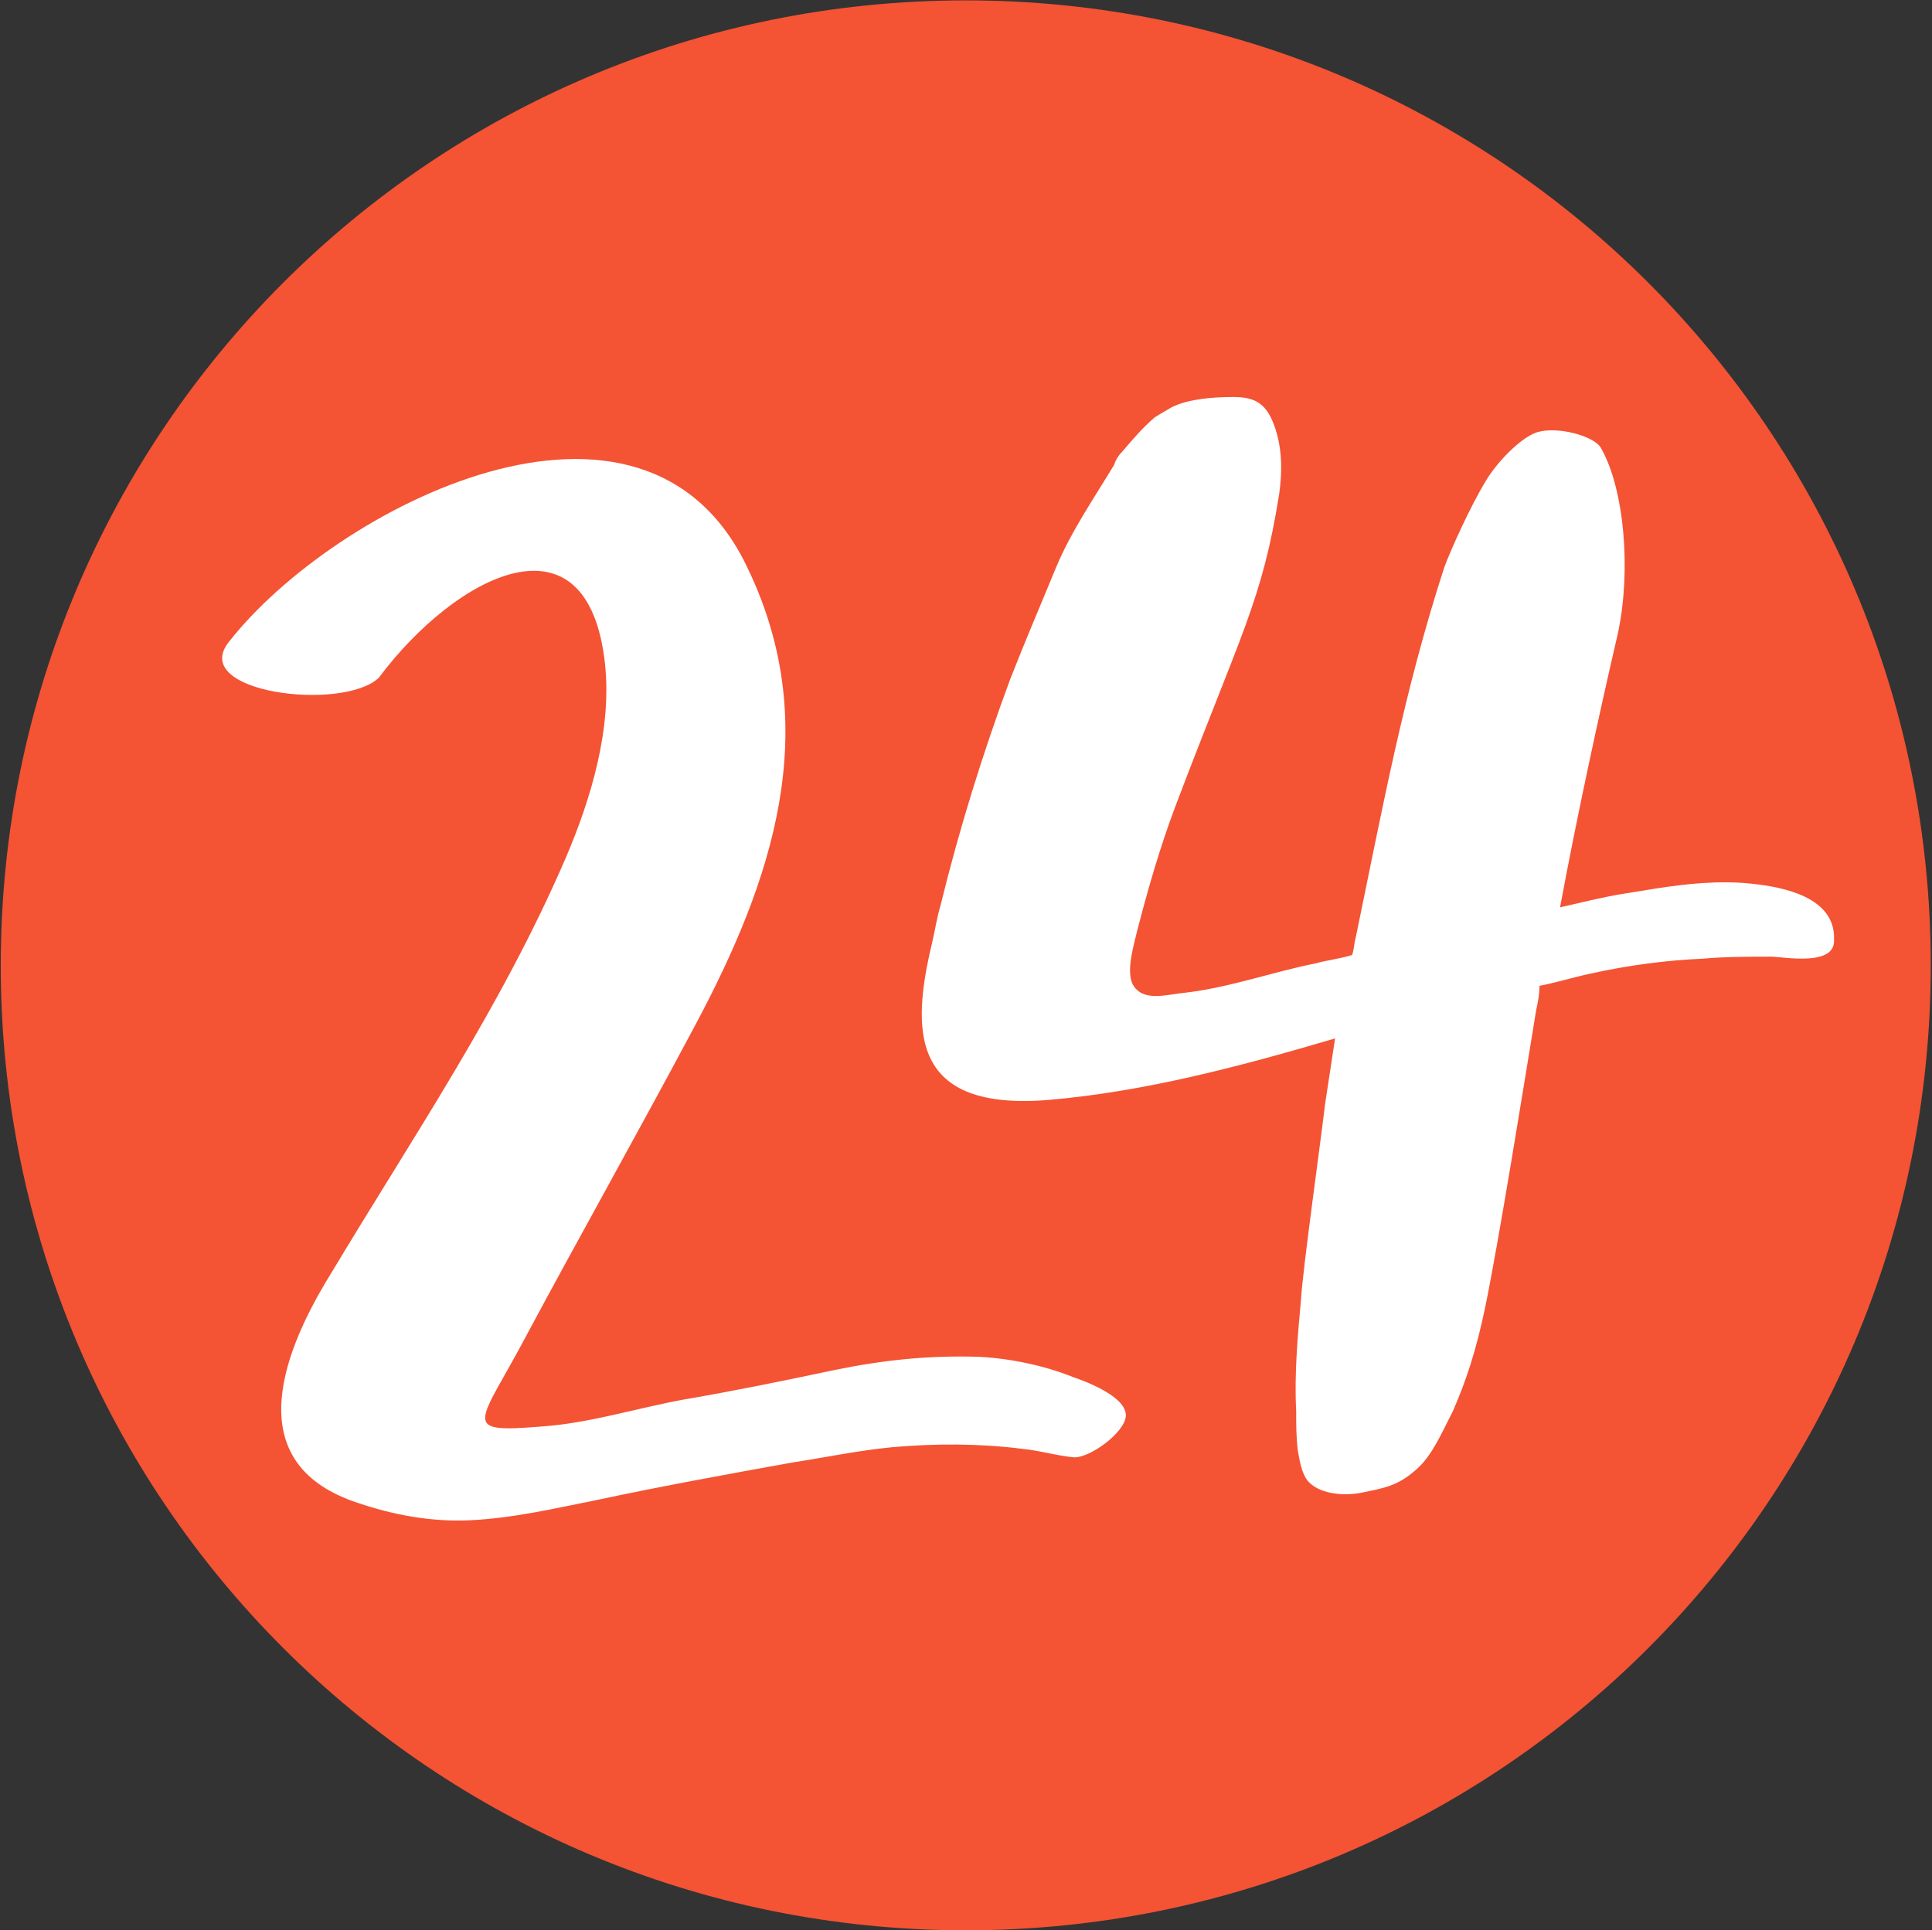
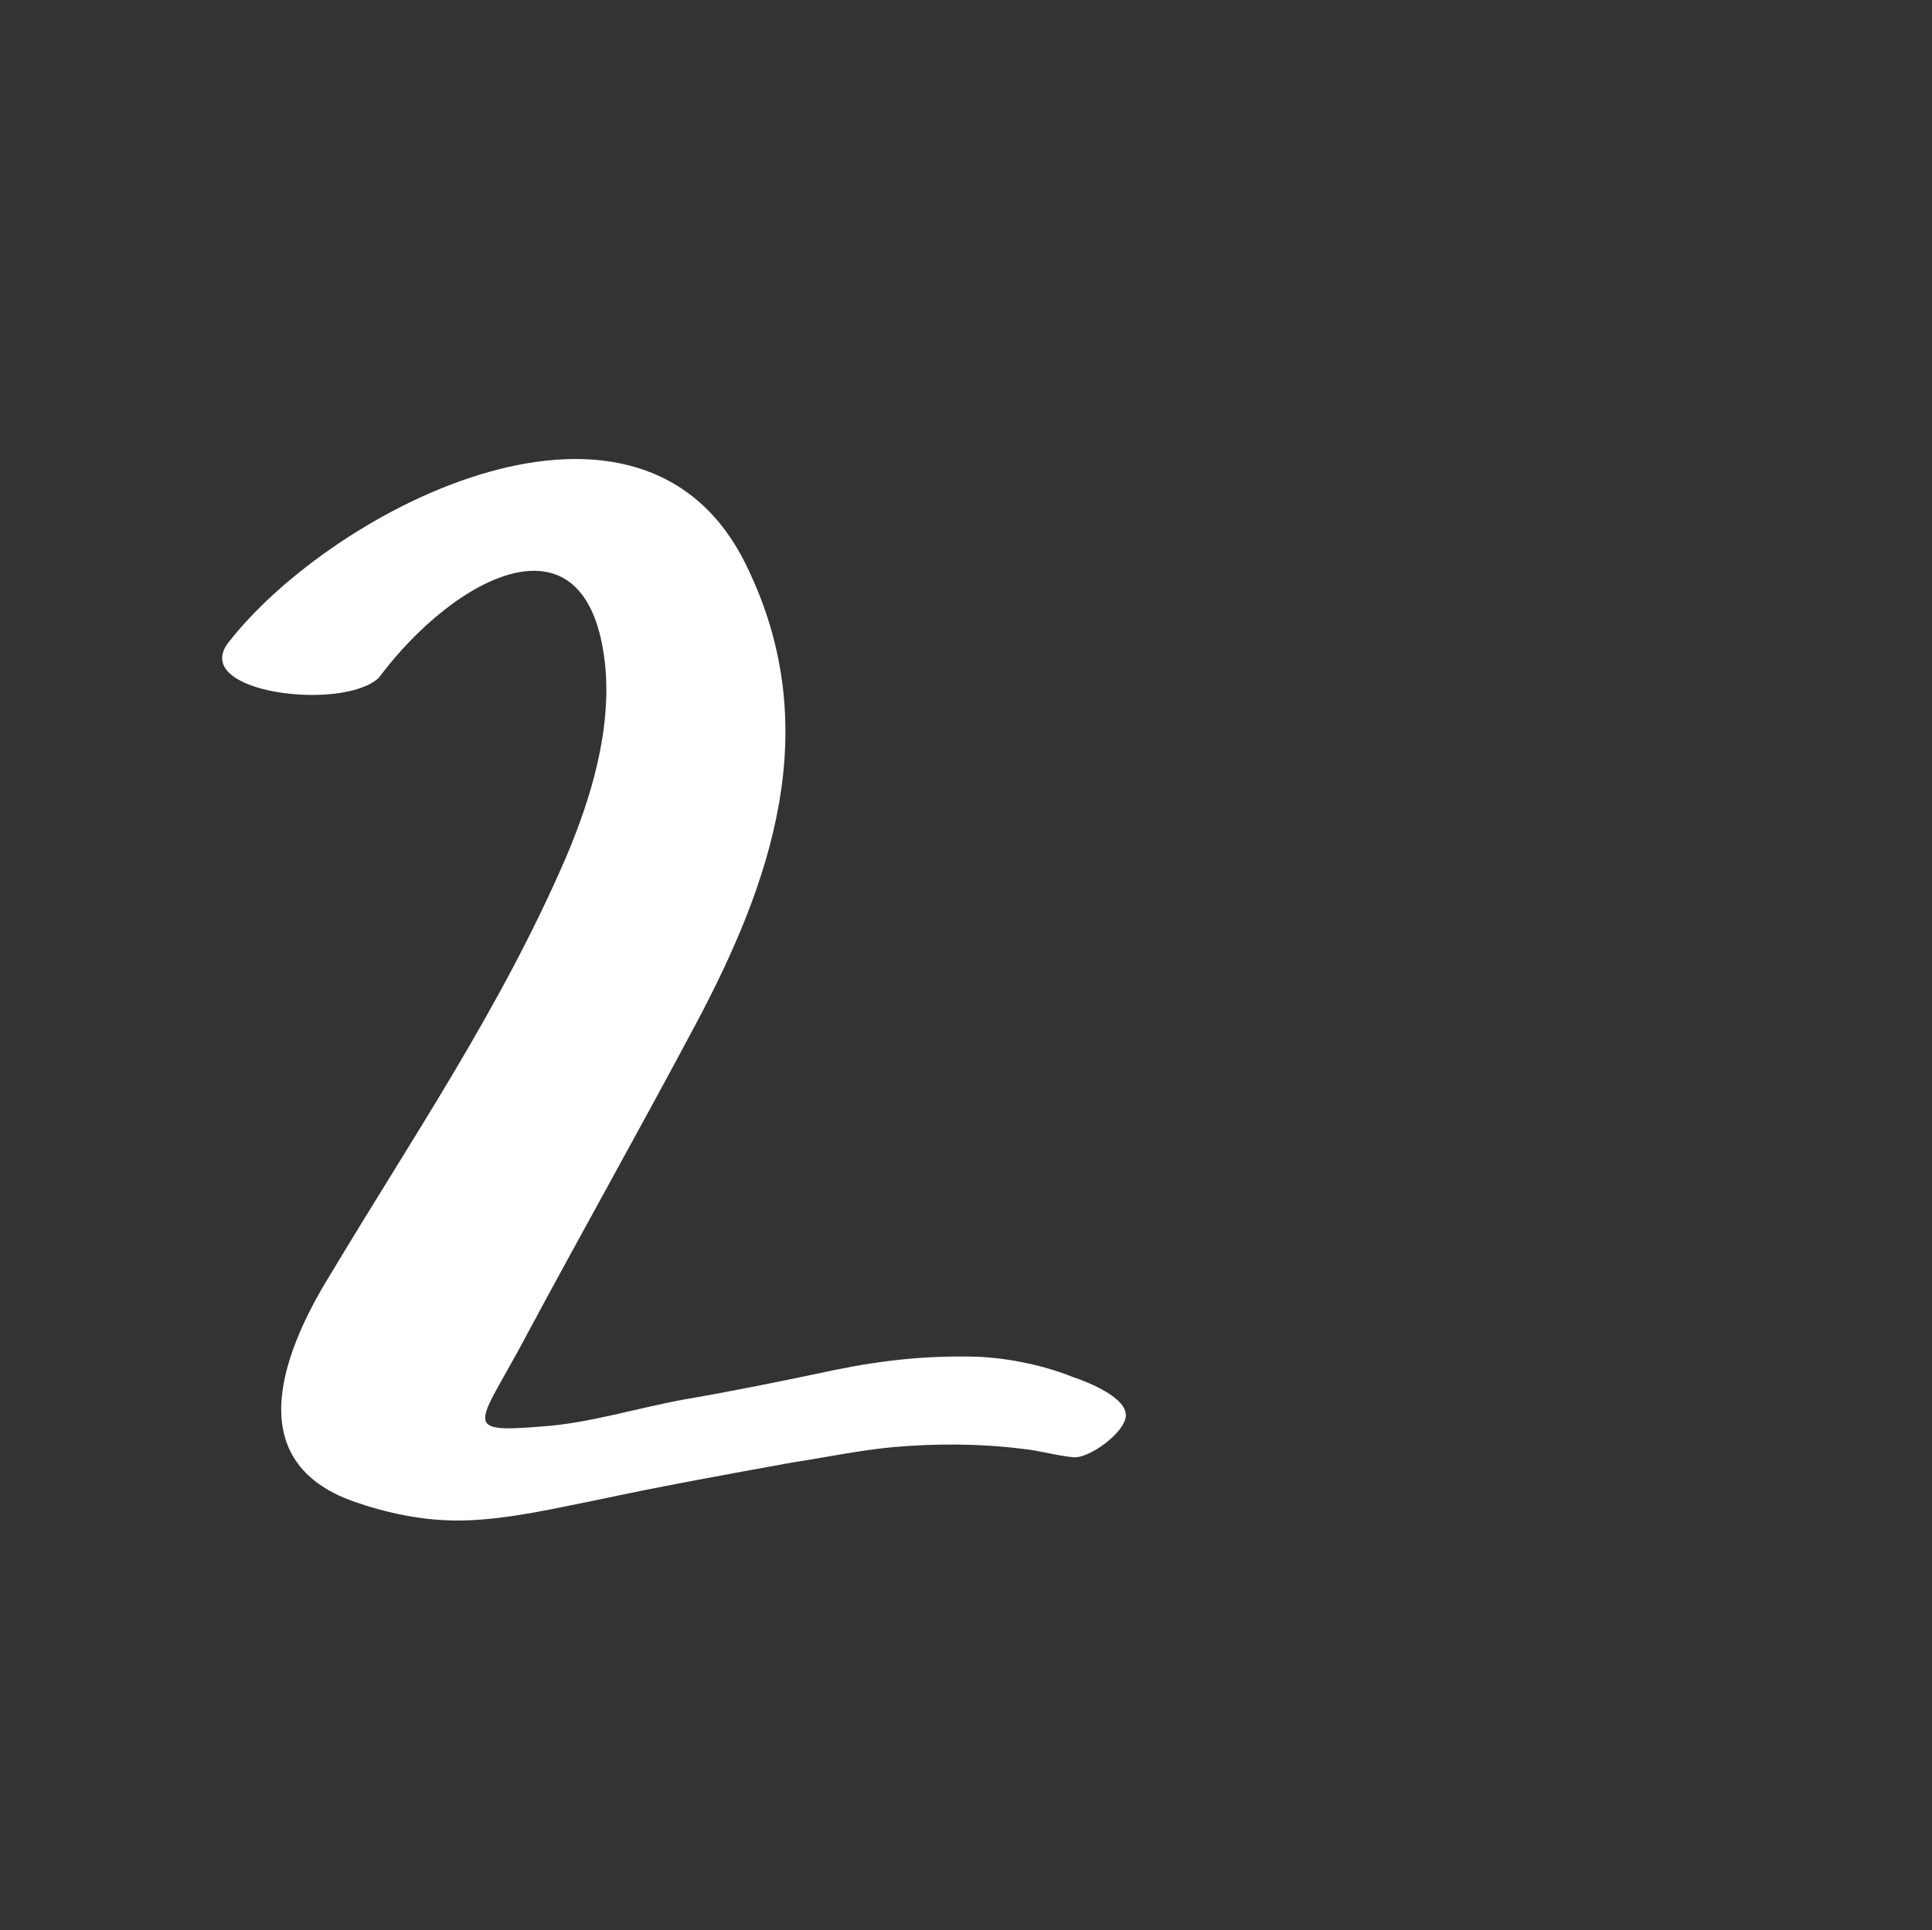
<svg xmlns="http://www.w3.org/2000/svg" version="1.2" viewBox="0 0 1550 1549" width="1550" height="1549">
  <rect x="0" y="0" width="1550" height="1549" fill="#333333" stroke="none" />
  <title>H24</title>
  <style>
		.s0 { fill: #f45334 } 
		.s1 { fill: #ffffff } 
	</style>
-   <path id="Layer" class="s0" d="m774.8 1549c-428.1 0-774.2-346.1-774.2-774.3 0-428.2 346.1-774.4 774.2-774.4 428.2 0 774.2 346.2 774.2 774.4 0 428.2-346 774.3-774.2 774.3z" />
  <path id="Layer" class="s1" d="m861 1105.1c-23.4-9.4-50.6-15-75.3-16.3-40.9-1.3-77.6 2.6-117.2 10.8-39.6 8.4-79.2 16.5-118.9 23.3-38.3 6.9-76.6 19.2-114.9 21.8-66.9 5.5-50.3-1.3-12-73.7 38-71.1 88.6-161.1 135.1-248.4 61.3-115 103.9-237.7 42.2-366.3-83.2-177.4-331.9-49.1-416.3 58.7-32.8 41 91.3 56.2 120.2 28.9 61.3-82.1 167.8-138 181.5-11 5.5 52-11.1 107.8-31.5 155.5-52 120.5-122.8 224.1-188.4 333.6-43.8 70.7-69.8 154.2 21.8 184.1 28.6 9.7 58.8 15.2 89 13.9 35.4-1.6 69.4-9.7 103.5-16.5 52-11.1 103.9-20.5 155.9-29.9 27.3-4.2 53.2-9.7 80.5-12.3 34.1-3 69.5-3 103.6 1.3 13.9 1.3 27.6 5.5 41.2 6.8 12.4 1.3 40.9-19.2 42.2-32.8 1.3-15-29.8-27.3-42.2-31.5z" />
-   <path id="Layer" class="s1" d="m1405.8 709.2c-25.9-2.9-53.2 0-77.9 3.9-8.1 1.3-17.8 2.9-26 4.2-16.2 2.6-32.8 6.9-50.3 10.8 13.7-73.8 31.2-154.3 46.4-219.9 10.8-50.3 5.2-115.9-13.6-148.7-5.5-9.8-35.7-17.9-51.9-12.4-12.4 4.3-31.5 23.4-41 39.7-12.3 20.4-27.6 54.5-32.7 68.2-32.8 101-49.4 192.5-71.2 297.7-1.3 4.3-1.3 9.8-2.9 13.7-9.4 2.9-20.4 4.2-29.8 6.8-34.1 6.8-68.2 19.2-103.9 23.4-15 1.3-34.1 8.1-42.3-6.8-5.5-11.1 1.3-32.8 3.9-43.9 8.5-32.8 17.9-65.6 30.2-98.4 53.3-140.6 69.8-165.3 83.5-251.3 2.6-18.9 2.6-39.6-5.5-58.5-6.9-16.5-17.9-19.1-31.5-19.1-15 0-35.4 1.3-49.1 8.1-4.2 2.6-9.7 5.5-13.6 8.1-9.7 8.1-17.9 17.9-26 27.3-2.9 2.9-5.5 6.8-6.8 11-16.5 27.3-34.4 53.3-46.4 81.9-12.4 30.2-24.7 58.7-37 90.2-21.8 58.8-40.9 120.2-55.9 181.6-2.9 9.7-4.2 19.1-6.8 30.2-16.6 69.5-17.9 135.1 94.2 125.6 77.9-6.8 154.2-27.2 229.2-49.3l-8.1 53.2c-2.6 23.4-17.9 132.5-19.2 155.9-2.6 28.6-5.5 60.1-3.9 90 0 11 0 20.4 1.3 31.5 1.3 6.8 2.6 17.8 8.1 24.6 8.2 9.5 26 12.4 42.2 9.5 19.2-3.9 30.2-5.6 45.2-19.2 12.3-10.7 20.4-29.9 28.9-46.4 10.7-24.4 18.8-49.1 25.9-83.2 10.8-51.9 32.5-187 41-239 1.3-5.5 2.6-12.3 2.6-19.1 13.6-2.6 27.2-6.9 40.9-9.8q45.1-10 90.2-12c17.9-1.6 36.7-1.6 54.6-1.6 9.7 0 51.9 8.4 50.6-13.7 1.3-34.1-40.9-42.2-65.6-44.8z" />
</svg>